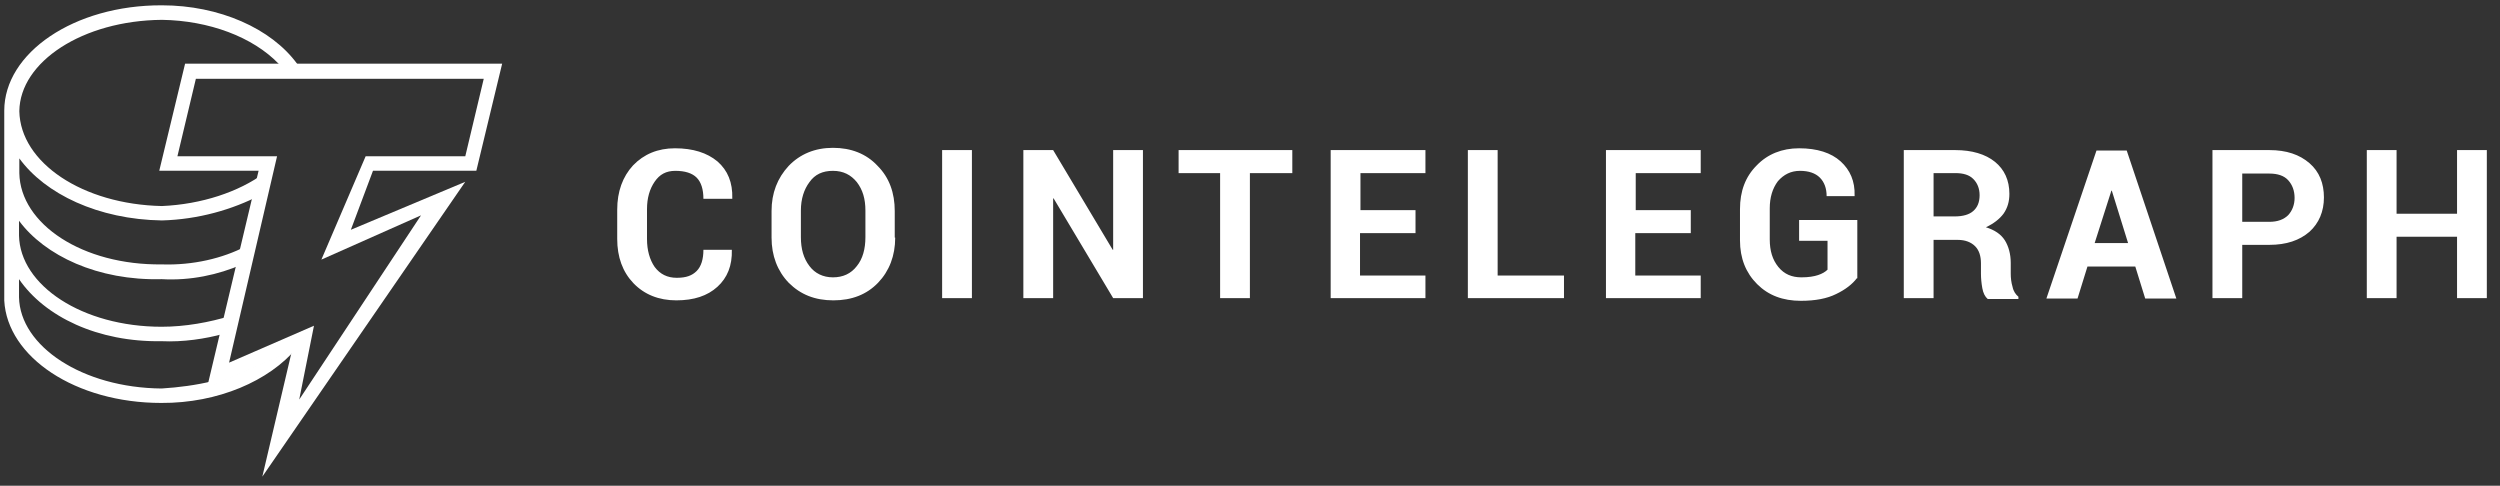
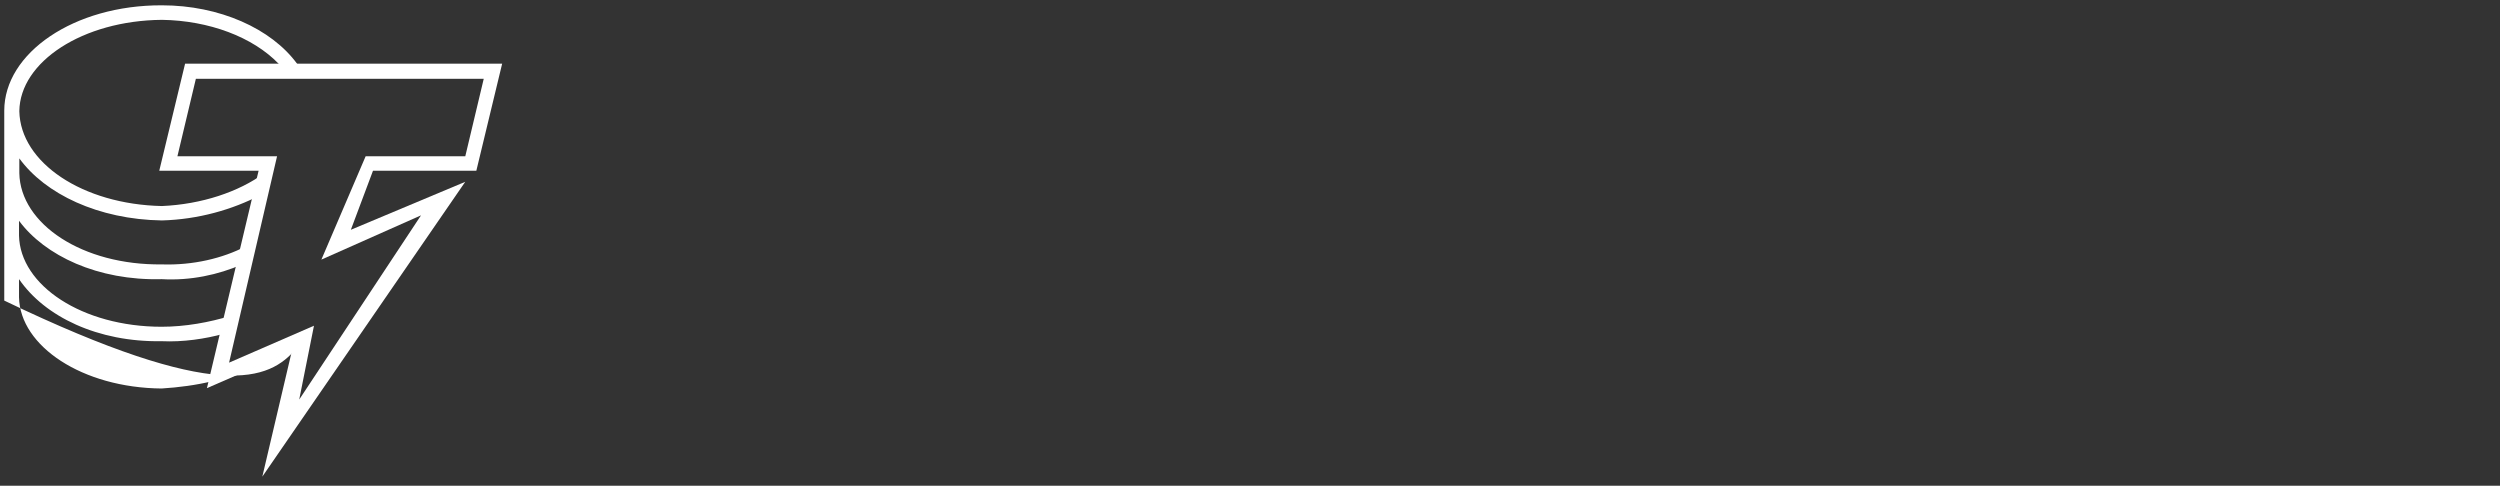
<svg xmlns="http://www.w3.org/2000/svg" width="175" height="34" viewBox="0 0 175 34" fill="none">
  <rect x="0" y="0" width="175" height="34" fill="#333333" stroke="none" />
  <g clip-path="url(#clip0_1165_38)">
-     <path d="M20.755 24.377L14.883 26.936V26.677C13.755 26.958 12.488 27.122 11.313 27.195C5.769 27.148 1.4 24.235 1.331 20.807V19.541C3.138 22.172 6.849 23.957 11.313 23.884C12.817 23.954 14.368 23.72 15.656 23.366L16.175 22.099C14.649 22.57 12.956 22.873 11.313 22.873C5.769 22.873 1.4 19.983 1.331 16.486V15.453C3.138 17.895 6.849 19.658 11.313 19.541C13.332 19.658 15.284 19.234 16.948 18.508L17.208 17.241C15.587 18.087 13.496 18.58 11.335 18.508C5.791 18.577 1.422 15.69 1.353 12.12V11.087C3.16 13.576 6.871 15.361 11.335 15.431C13.872 15.361 16.266 14.679 18.241 13.646L18.5 12.12C16.715 13.434 14.109 14.303 11.335 14.423C5.791 14.306 1.422 11.394 1.353 7.777C1.4 4.324 5.791 1.437 11.335 1.389C14.623 1.437 17.7 2.586 19.507 4.466L19.694 4.772H20.986L20.799 4.466C18.992 1.993 15.353 0.372 11.335 0.372C5.181 0.35 0.298 3.708 0.298 7.748V21.041C0.509 24.987 5.276 28.206 11.291 28.206C15.262 28.228 18.853 26.655 20.755 24.377Z" fill="white" />
+     <path d="M20.755 24.377L14.883 26.936V26.677C13.755 26.958 12.488 27.122 11.313 27.195C5.769 27.148 1.4 24.235 1.331 20.807V19.541C3.138 22.172 6.849 23.957 11.313 23.884C12.817 23.954 14.368 23.72 15.656 23.366L16.175 22.099C14.649 22.57 12.956 22.873 11.313 22.873C5.769 22.873 1.4 19.983 1.331 16.486V15.453C3.138 17.895 6.849 19.658 11.313 19.541C13.332 19.658 15.284 19.234 16.948 18.508L17.208 17.241C15.587 18.087 13.496 18.58 11.335 18.508C5.791 18.577 1.422 15.69 1.353 12.12V11.087C3.16 13.576 6.871 15.361 11.335 15.431C13.872 15.361 16.266 14.679 18.241 13.646L18.5 12.12C16.715 13.434 14.109 14.303 11.335 14.423C5.791 14.306 1.422 11.394 1.353 7.777C1.4 4.324 5.791 1.437 11.335 1.389C14.623 1.437 17.7 2.586 19.507 4.466L19.694 4.772H20.986L20.799 4.466C18.992 1.993 15.353 0.372 11.335 0.372C5.181 0.35 0.298 3.708 0.298 7.748V21.041C15.262 28.228 18.853 26.655 20.755 24.377Z" fill="white" />
    <path d="M18.361 33.371L20.427 24.586L14.485 27.17L18.102 11.95H11.149L12.956 4.457H35.151L33.344 11.95H26.11L24.559 16.085L32.567 12.727L18.358 33.371H18.361ZM21.978 22.801L20.945 27.969L29.471 15.074L22.496 18.173L25.595 10.939H32.57L33.862 5.515H13.711L12.419 10.939H19.394L16.036 25.385L21.978 22.801Z" fill="white" />
-     <path d="M51.229 17.487C51.26 18.593 50.913 19.446 50.218 20.077C49.523 20.709 48.575 21.025 47.343 21.025C46.111 21.025 45.1 20.614 44.342 19.825C43.584 19.035 43.205 17.992 43.205 16.729V14.676C43.205 13.412 43.584 12.37 44.311 11.58C45.069 10.79 46.048 10.38 47.249 10.38C48.512 10.38 49.491 10.695 50.218 11.296C50.944 11.927 51.292 12.78 51.26 13.886V13.918H49.239C49.239 13.254 49.081 12.749 48.765 12.433C48.449 12.117 47.944 11.959 47.28 11.959C46.617 11.959 46.175 12.212 45.827 12.717C45.48 13.223 45.29 13.854 45.29 14.644V16.729C45.29 17.519 45.48 18.182 45.827 18.687C46.206 19.193 46.712 19.446 47.375 19.446C48.038 19.446 48.449 19.288 48.765 18.972C49.081 18.656 49.239 18.15 49.239 17.487H51.229ZM62.664 16.634C62.664 17.898 62.253 18.972 61.464 19.793C60.674 20.614 59.632 21.025 58.336 21.025C57.041 21.025 56.03 20.614 55.209 19.793C54.419 18.972 54.009 17.898 54.009 16.634V14.77C54.009 13.507 54.419 12.464 55.209 11.611C55.999 10.79 57.041 10.348 58.305 10.348C59.568 10.348 60.642 10.759 61.432 11.611C62.253 12.433 62.632 13.507 62.632 14.77V16.634H62.664ZM60.579 14.739C60.579 13.918 60.39 13.286 59.979 12.749C59.568 12.243 59.031 11.959 58.305 11.959C57.578 11.959 57.041 12.212 56.662 12.749C56.283 13.254 56.062 13.918 56.062 14.739V16.603C56.062 17.424 56.251 18.087 56.662 18.624C57.041 19.13 57.61 19.414 58.305 19.414C59 19.414 59.568 19.161 59.979 18.624C60.39 18.119 60.579 17.424 60.579 16.603V14.739ZM68.034 20.867H65.949V10.506H68.034V20.867ZM80.006 20.867H77.921L73.752 13.886H73.72V20.867H71.635V10.506H73.72L77.89 17.487H77.921V10.506H80.006V20.867ZM90.462 12.117H87.493V20.867H85.408V12.117H82.502V10.506H90.462V12.117ZM99.055 16.318H95.201V19.288H99.781V20.867H93.147V10.506H99.781V12.117H95.232V14.707H99.086V16.318H99.055ZM104.835 19.288H109.479V20.867H102.75V10.506H104.835V19.288ZM118.324 16.318H114.47V19.288H119.05V20.867H112.417V10.506H119.05V12.117H114.501V14.707H118.355V16.318H118.324ZM129.98 19.477C129.664 19.888 129.19 20.267 128.527 20.583C127.895 20.899 127.074 21.057 126.063 21.057C124.799 21.057 123.789 20.677 122.999 19.888C122.209 19.098 121.799 18.087 121.799 16.824V14.644C121.799 13.38 122.178 12.37 122.967 11.58C123.725 10.79 124.736 10.38 125.937 10.38C127.2 10.38 128.179 10.695 128.843 11.296C129.506 11.896 129.854 12.685 129.822 13.696V13.728H127.864C127.864 13.191 127.706 12.749 127.39 12.433C127.074 12.117 126.6 11.959 126 11.959C125.368 11.959 124.863 12.212 124.452 12.685C124.073 13.191 123.883 13.823 123.883 14.581V16.761C123.883 17.55 124.073 18.182 124.484 18.687C124.894 19.193 125.431 19.414 126.095 19.414C126.6 19.414 126.979 19.351 127.263 19.256C127.548 19.161 127.769 19.035 127.927 18.877V16.855H125.937V15.402H130.012V19.477H129.98ZM135.35 16.729V20.867H133.265V10.506H136.866C138.035 10.506 138.983 10.79 139.646 11.327C140.31 11.864 140.657 12.622 140.657 13.57C140.657 14.107 140.531 14.549 140.246 14.96C139.962 15.339 139.551 15.655 139.014 15.908C139.615 16.097 140.057 16.381 140.341 16.824C140.594 17.234 140.752 17.771 140.752 18.403V19.161C140.752 19.446 140.783 19.762 140.878 20.077C140.941 20.393 141.099 20.614 141.289 20.772V20.93H139.141C138.951 20.772 138.825 20.52 138.762 20.172C138.699 19.825 138.667 19.477 138.667 19.161V18.435C138.667 17.929 138.541 17.519 138.256 17.234C137.972 16.95 137.561 16.792 137.056 16.792H135.35V16.729ZM135.35 15.149H136.835C137.403 15.149 137.846 15.023 138.13 14.77C138.414 14.518 138.572 14.17 138.572 13.665C138.572 13.191 138.414 12.812 138.13 12.528C137.846 12.243 137.435 12.117 136.866 12.117H135.35V15.149ZM149.47 18.656H146.122L145.427 20.899H143.247L146.754 10.537H148.87L152.345 20.899H150.165L149.47 18.656ZM146.627 17.013H148.965L147.828 13.349H147.796L146.627 17.013ZM156.957 17.108V20.867H154.872V10.506H158.852C160.053 10.506 160.969 10.822 161.664 11.422C162.359 12.022 162.675 12.844 162.675 13.823C162.675 14.802 162.327 15.623 161.664 16.224C160.969 16.824 160.053 17.14 158.852 17.14H156.957V17.108ZM156.957 15.528H158.852C159.421 15.528 159.863 15.371 160.179 15.055C160.463 14.739 160.621 14.328 160.621 13.854C160.621 13.349 160.463 12.938 160.179 12.622C159.895 12.306 159.453 12.149 158.852 12.149H156.957V15.528ZM174.078 20.867H171.993V16.571H167.76V20.867H165.676V10.506H167.76V14.96H171.993V10.506H174.078V20.867Z" fill="white" />
  </g>
  <defs>
    <clipPath id="clip0_1165_38">
      <rect width="173.78" height="32.998" fill="white" transform="translate(0.298 0.372)" />
    </clipPath>
  </defs>
</svg>